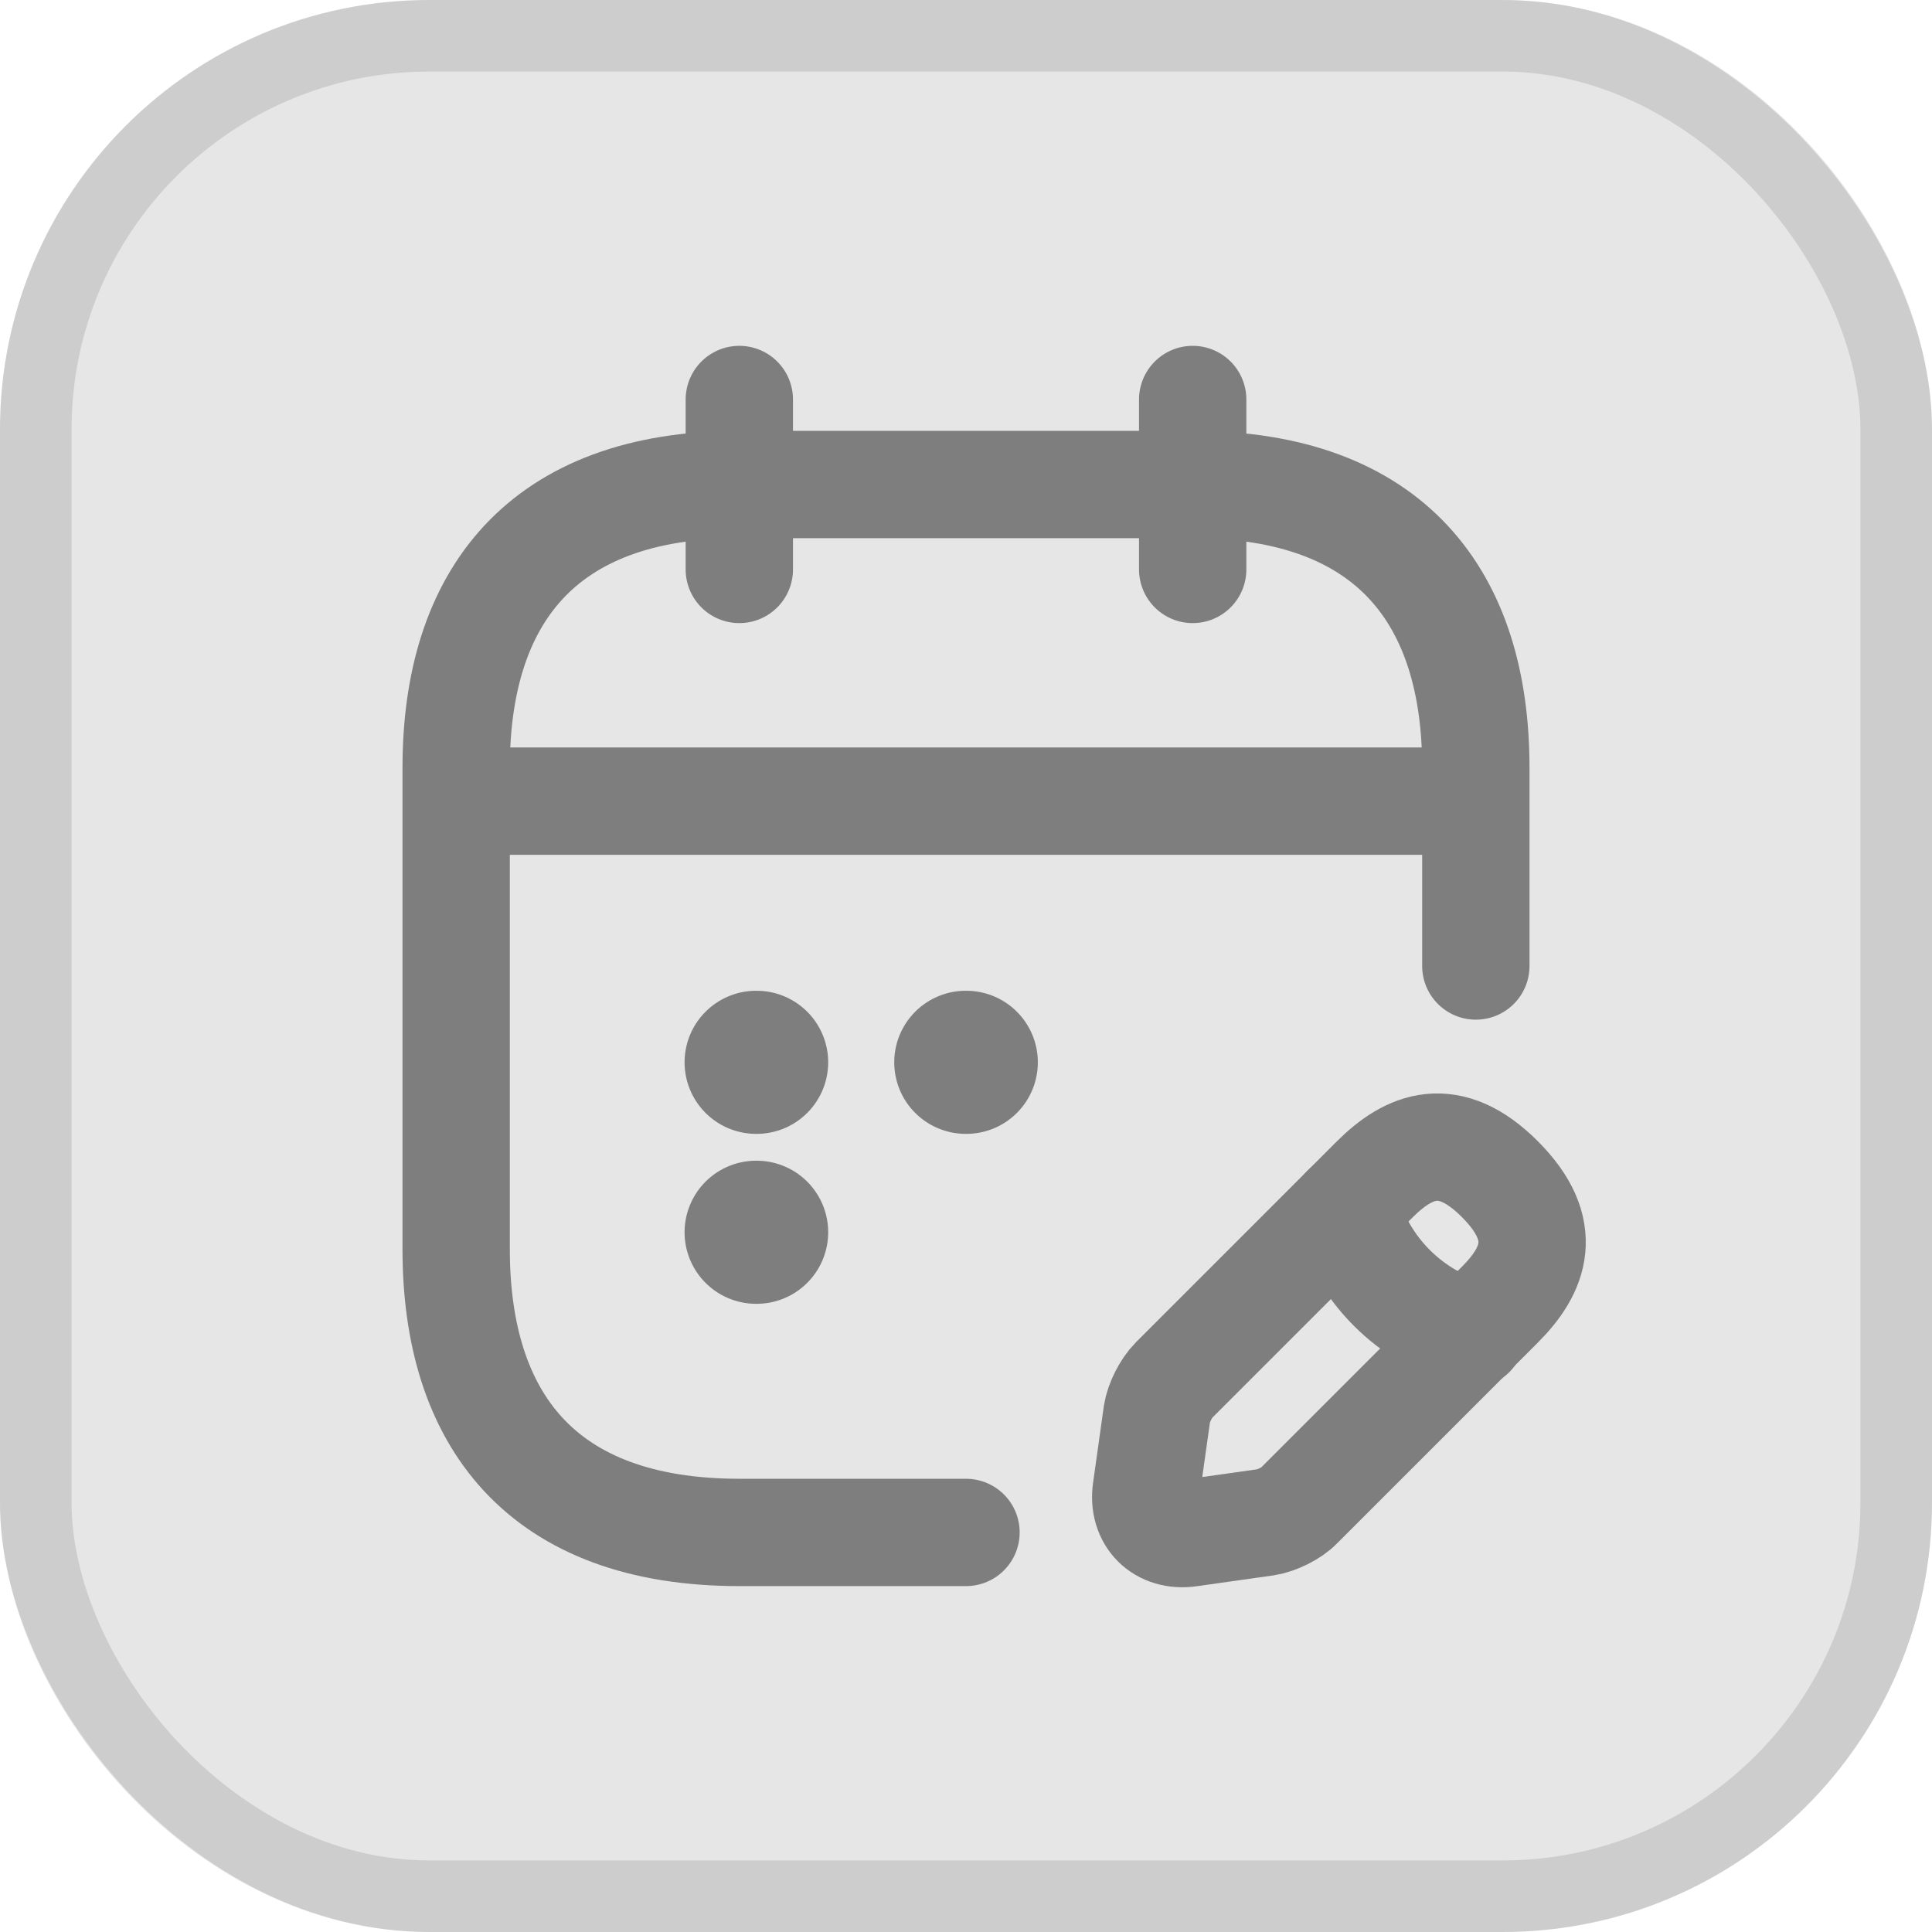
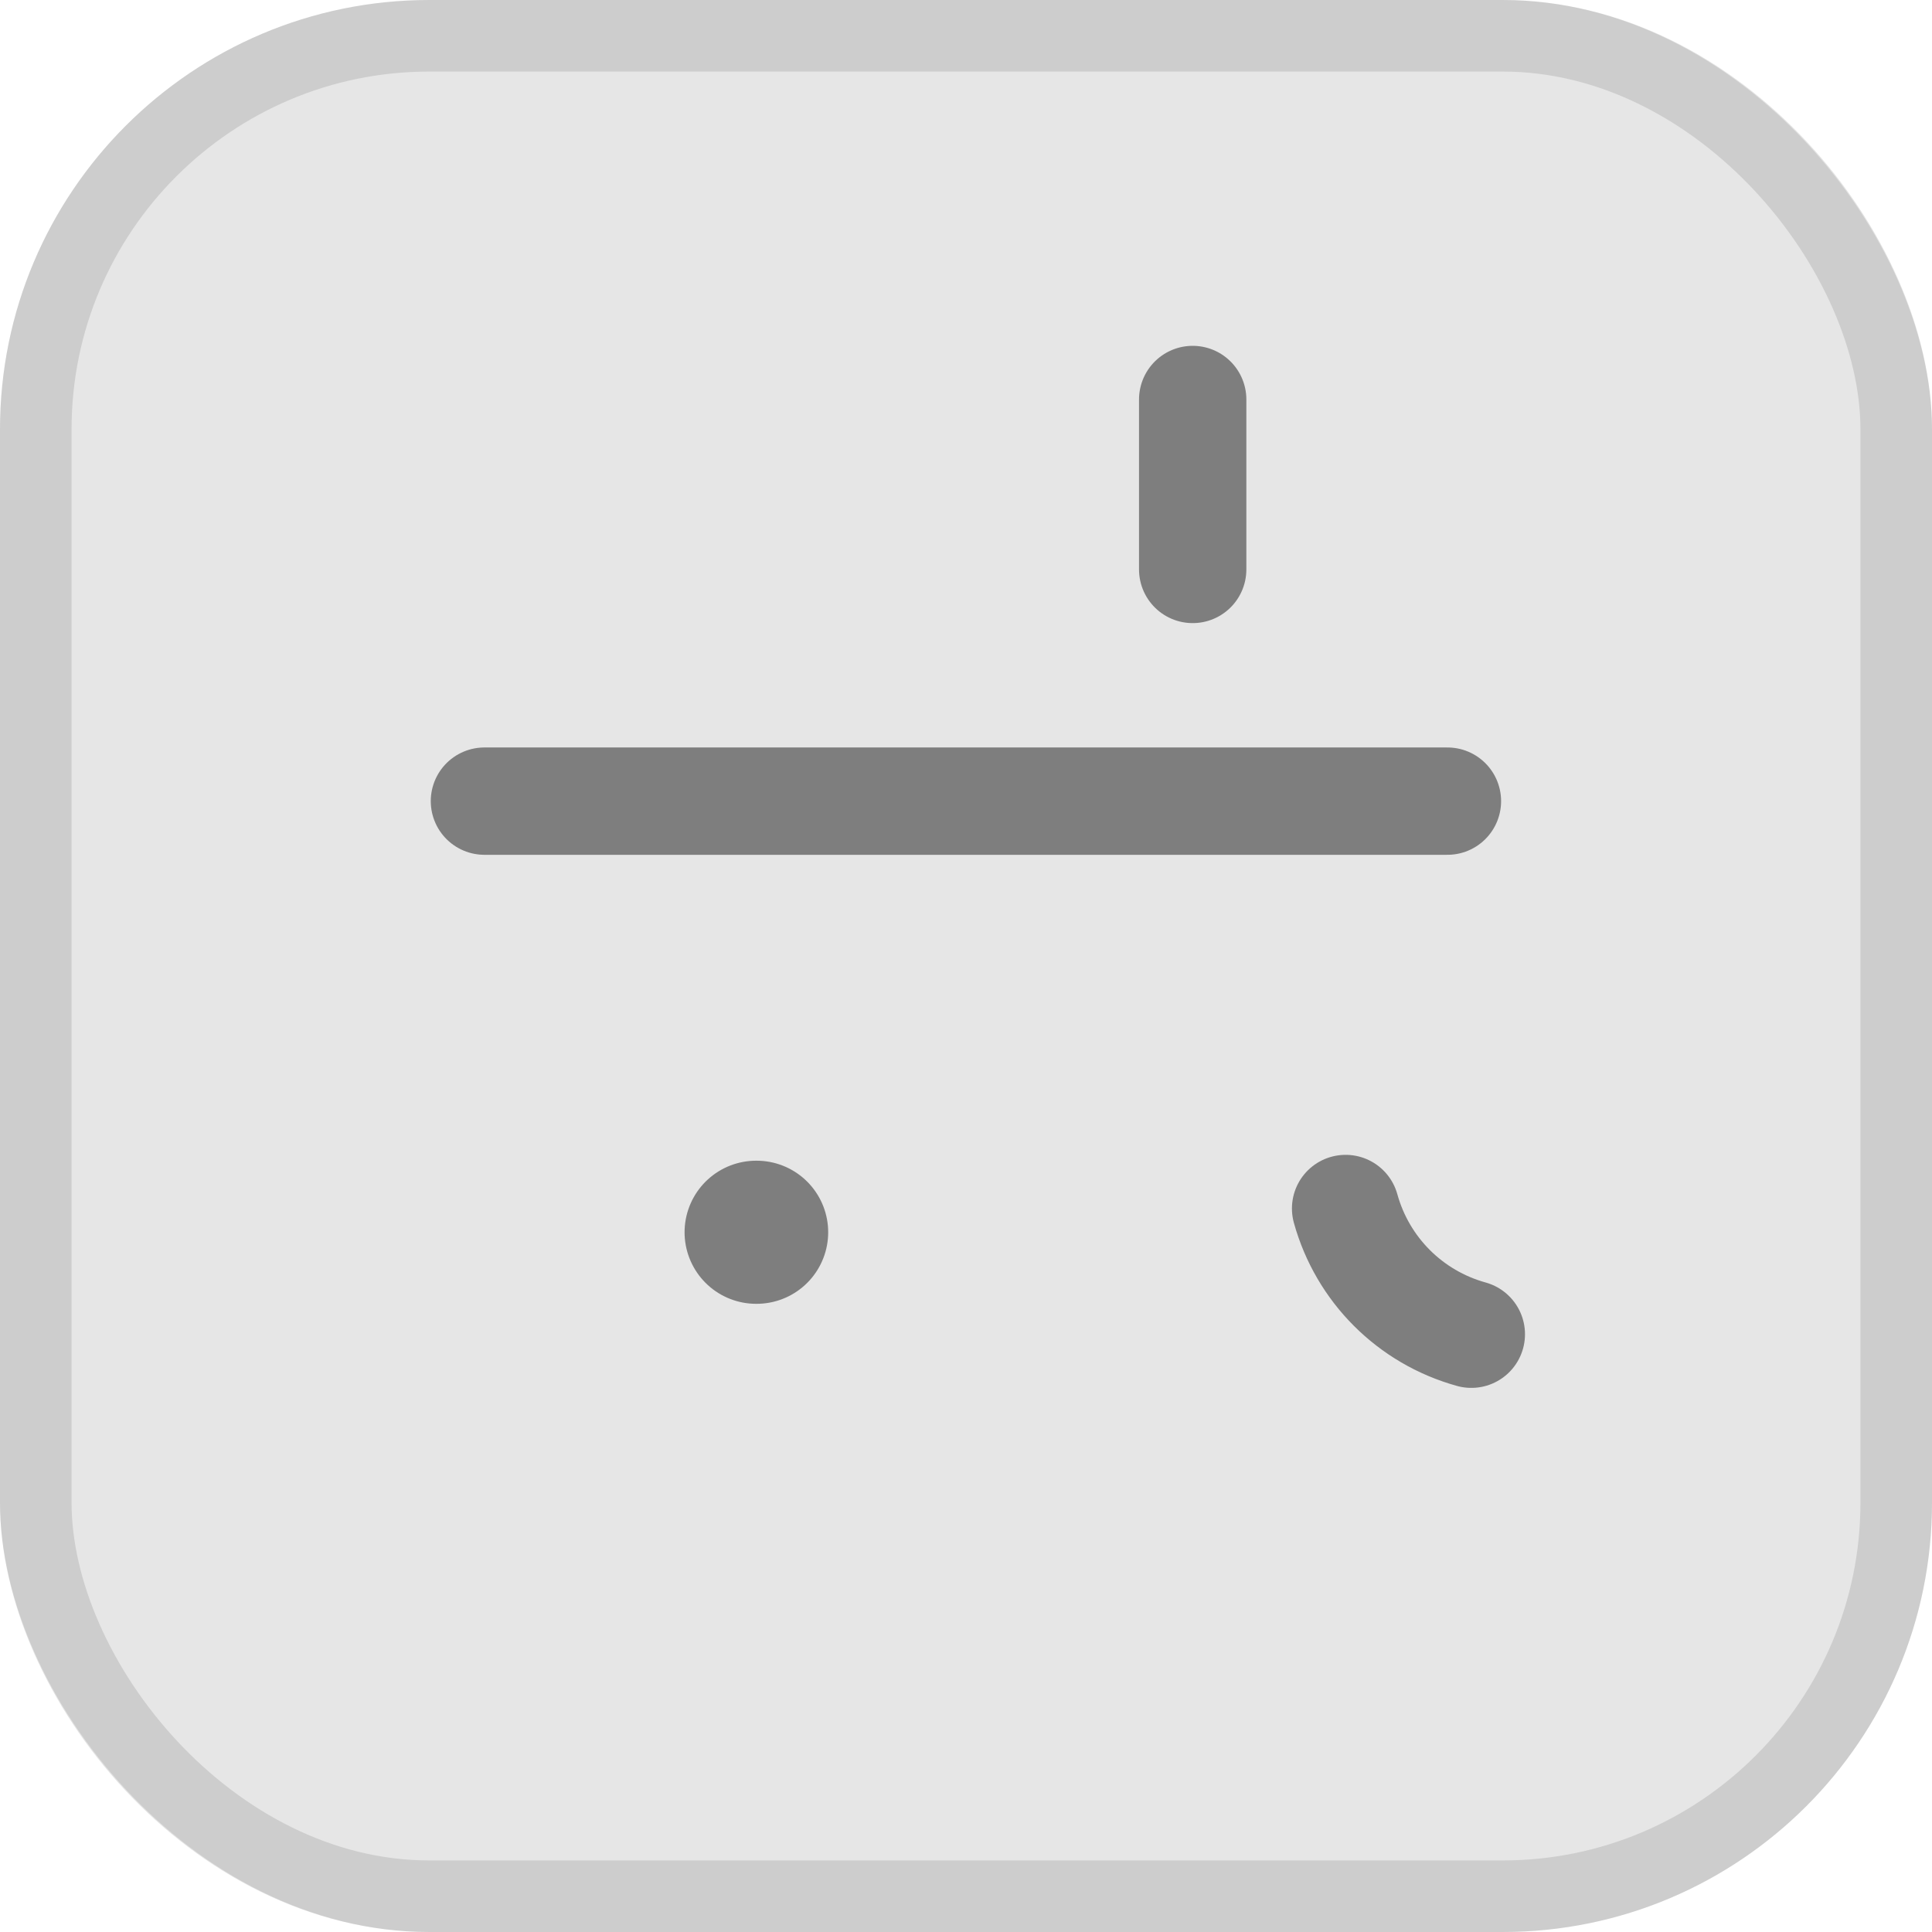
<svg xmlns="http://www.w3.org/2000/svg" width="27" height="27" viewBox="0 0 27 27" fill="none">
  <rect width="27" height="27" rx="6" fill="black" fill-opacity="0.1" />
  <rect x="0.5" y="0.5" width="26" height="26" rx="5.5" stroke="black" stroke-opacity="0.11" />
-   <path d="M10.332 5.583V7.958" stroke="#7E7E7E" stroke-width="1.5" stroke-miterlimit="10" stroke-linecap="round" stroke-linejoin="round" />
  <path d="M16.668 5.583V7.958" stroke="#7E7E7E" stroke-width="1.5" stroke-miterlimit="10" stroke-linecap="round" stroke-linejoin="round" />
  <path d="M6.77 11.196H20.228" stroke="#7E7E7E" stroke-width="1.5" stroke-miterlimit="10" stroke-linecap="round" stroke-linejoin="round" />
-   <path d="M19.209 16.485L16.407 19.287C16.296 19.398 16.193 19.604 16.169 19.755L16.019 20.823C15.963 21.211 16.233 21.48 16.621 21.425L17.689 21.274C17.84 21.251 18.053 21.148 18.157 21.037L20.959 18.235C21.442 17.752 21.672 17.189 20.959 16.477C20.254 15.772 19.692 16.002 19.209 16.485Z" stroke="#7E7E7E" stroke-width="1.5" stroke-miterlimit="10" stroke-linecap="round" stroke-linejoin="round" />
  <path d="M18.805 16.889C19.042 17.744 19.707 18.409 20.562 18.646" stroke="#7E7E7E" stroke-width="1.5" stroke-miterlimit="10" stroke-linecap="round" stroke-linejoin="round" />
-   <path d="M13.5 21.416H10.333C7.562 21.416 6.375 19.833 6.375 17.458V10.729C6.375 8.354 7.562 6.771 10.333 6.771H16.667C19.438 6.771 20.625 8.354 20.625 10.729V13.5" stroke="#7E7E7E" stroke-width="1.5" stroke-miterlimit="10" stroke-linecap="round" stroke-linejoin="round" />
-   <path d="M13.497 14.846H13.504" stroke="#7E7E7E" stroke-width="2" stroke-linecap="round" stroke-linejoin="round" />
-   <path d="M10.567 14.846H10.574" stroke="#7E7E7E" stroke-width="2" stroke-linecap="round" stroke-linejoin="round" />
  <path d="M10.567 17.221H10.574" stroke="#7E7E7E" stroke-width="2" stroke-linecap="round" stroke-linejoin="round" />
</svg>